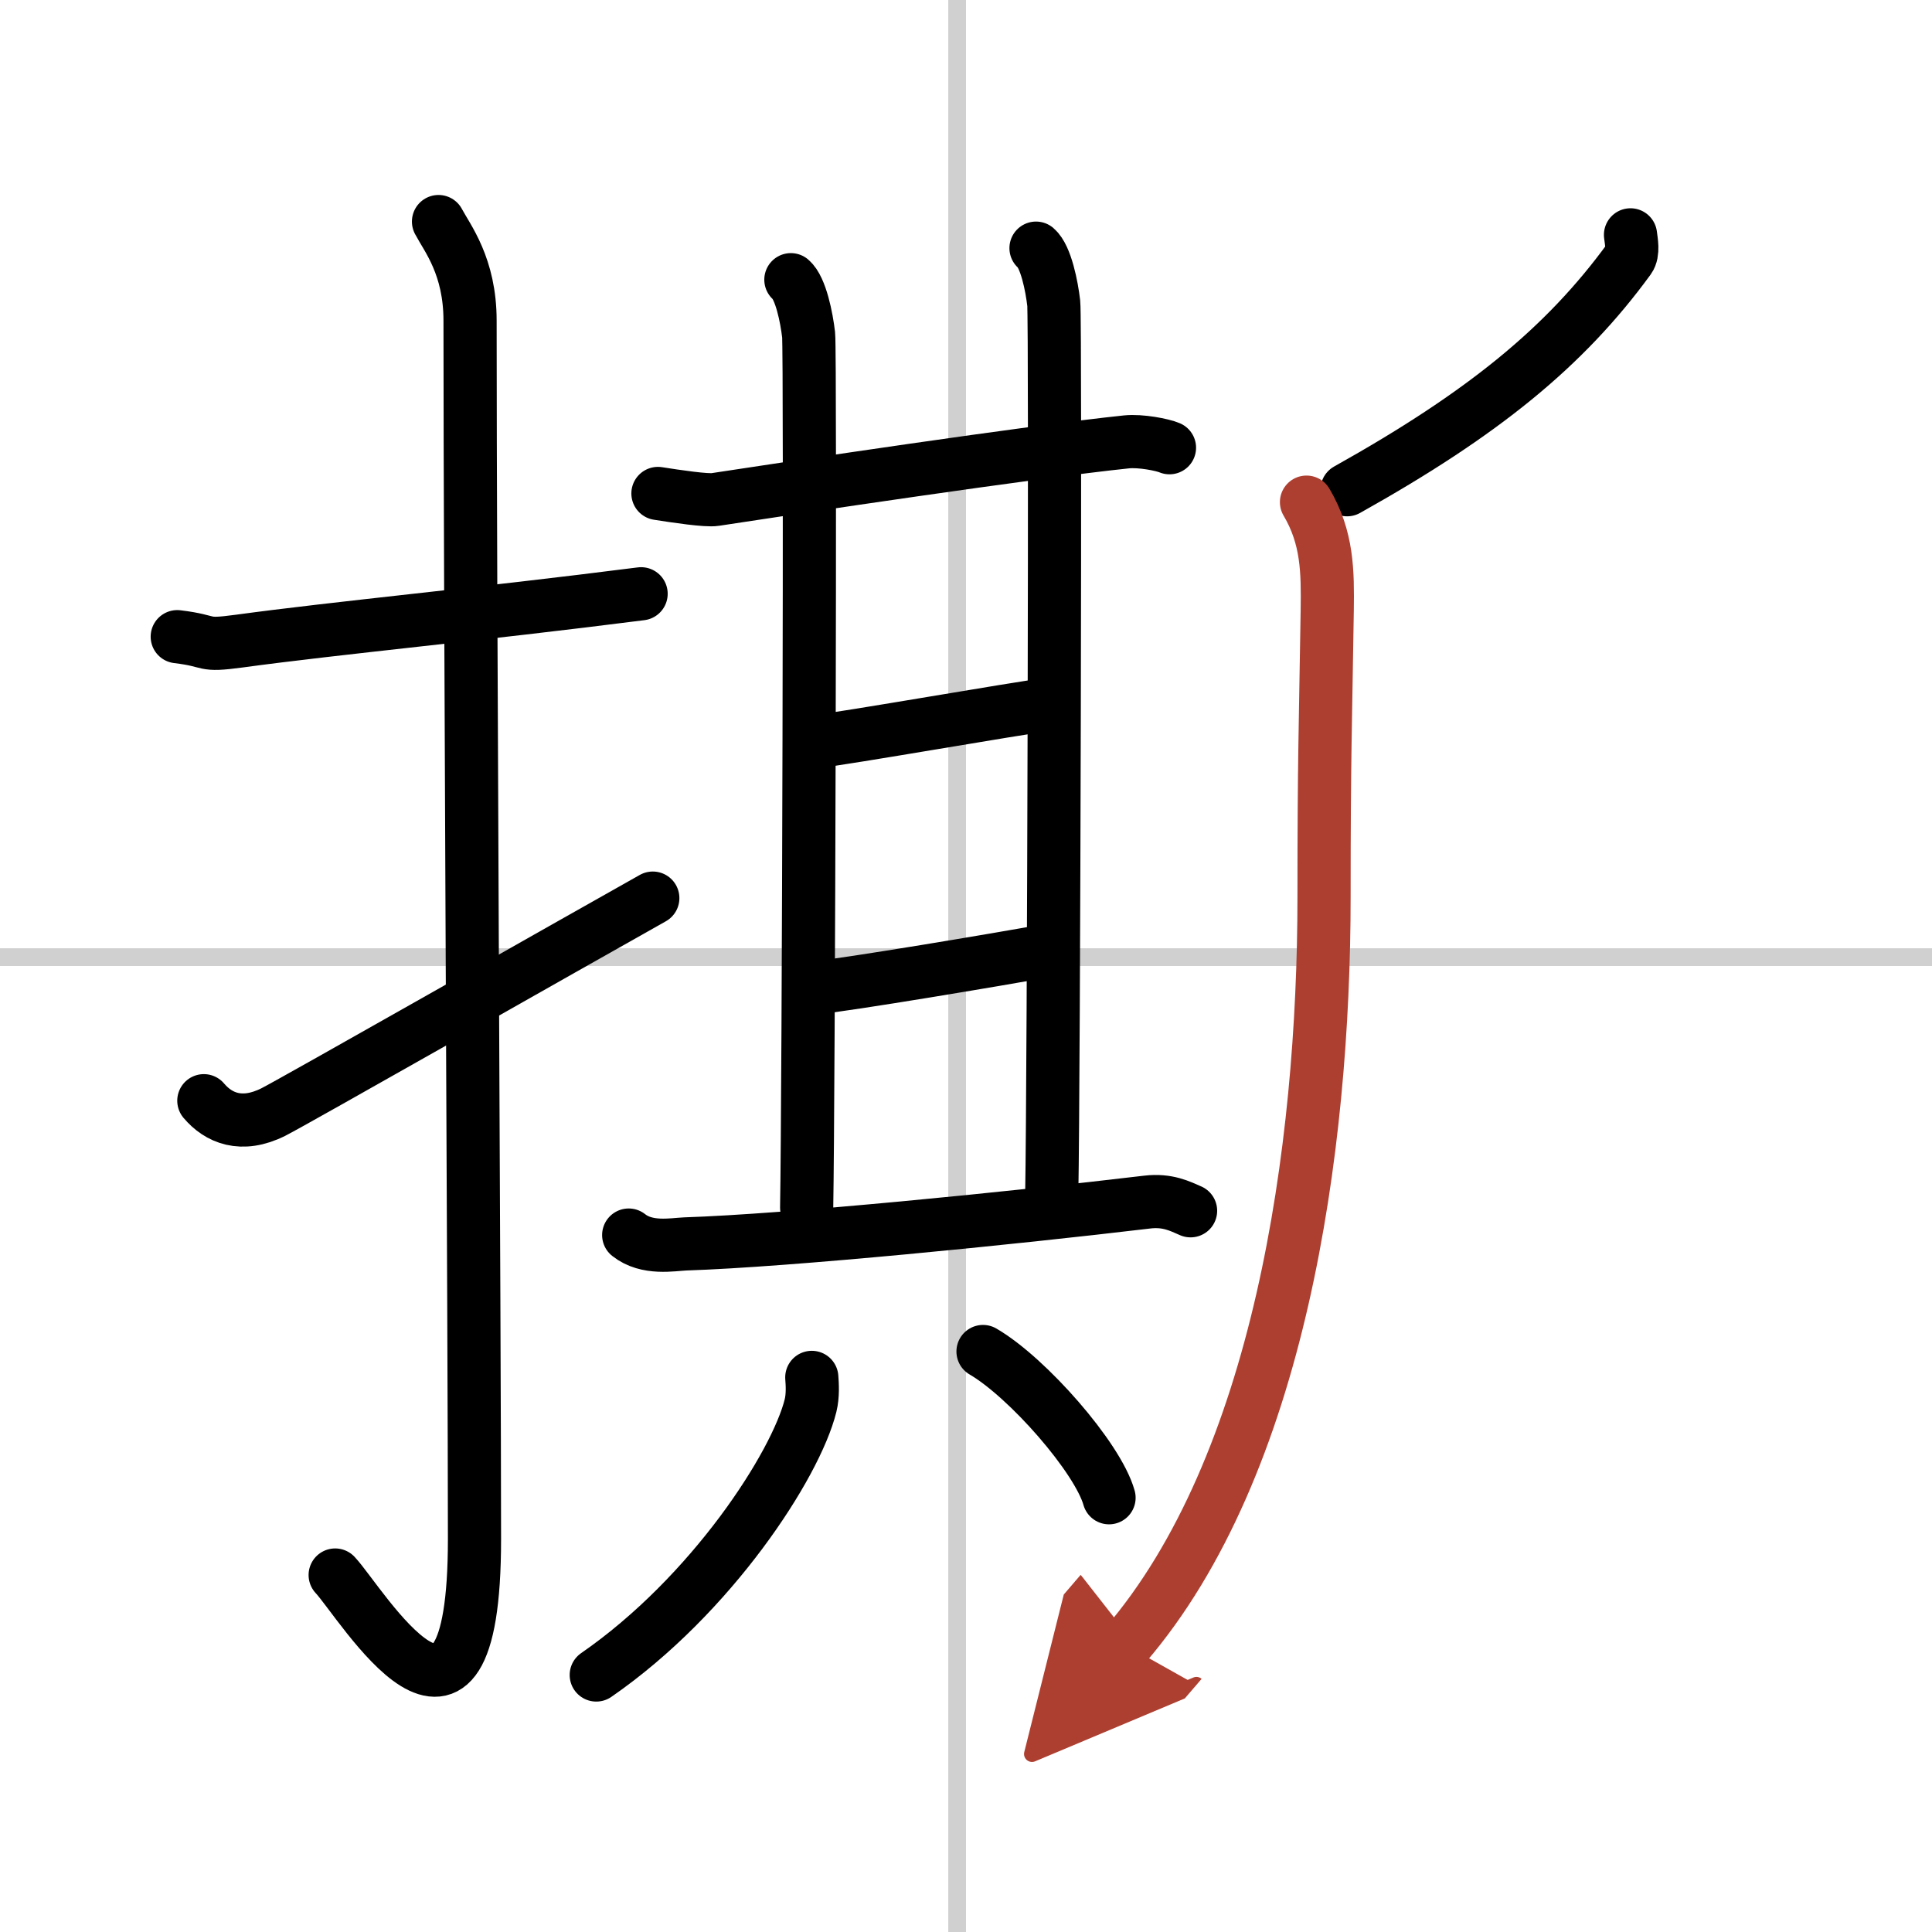
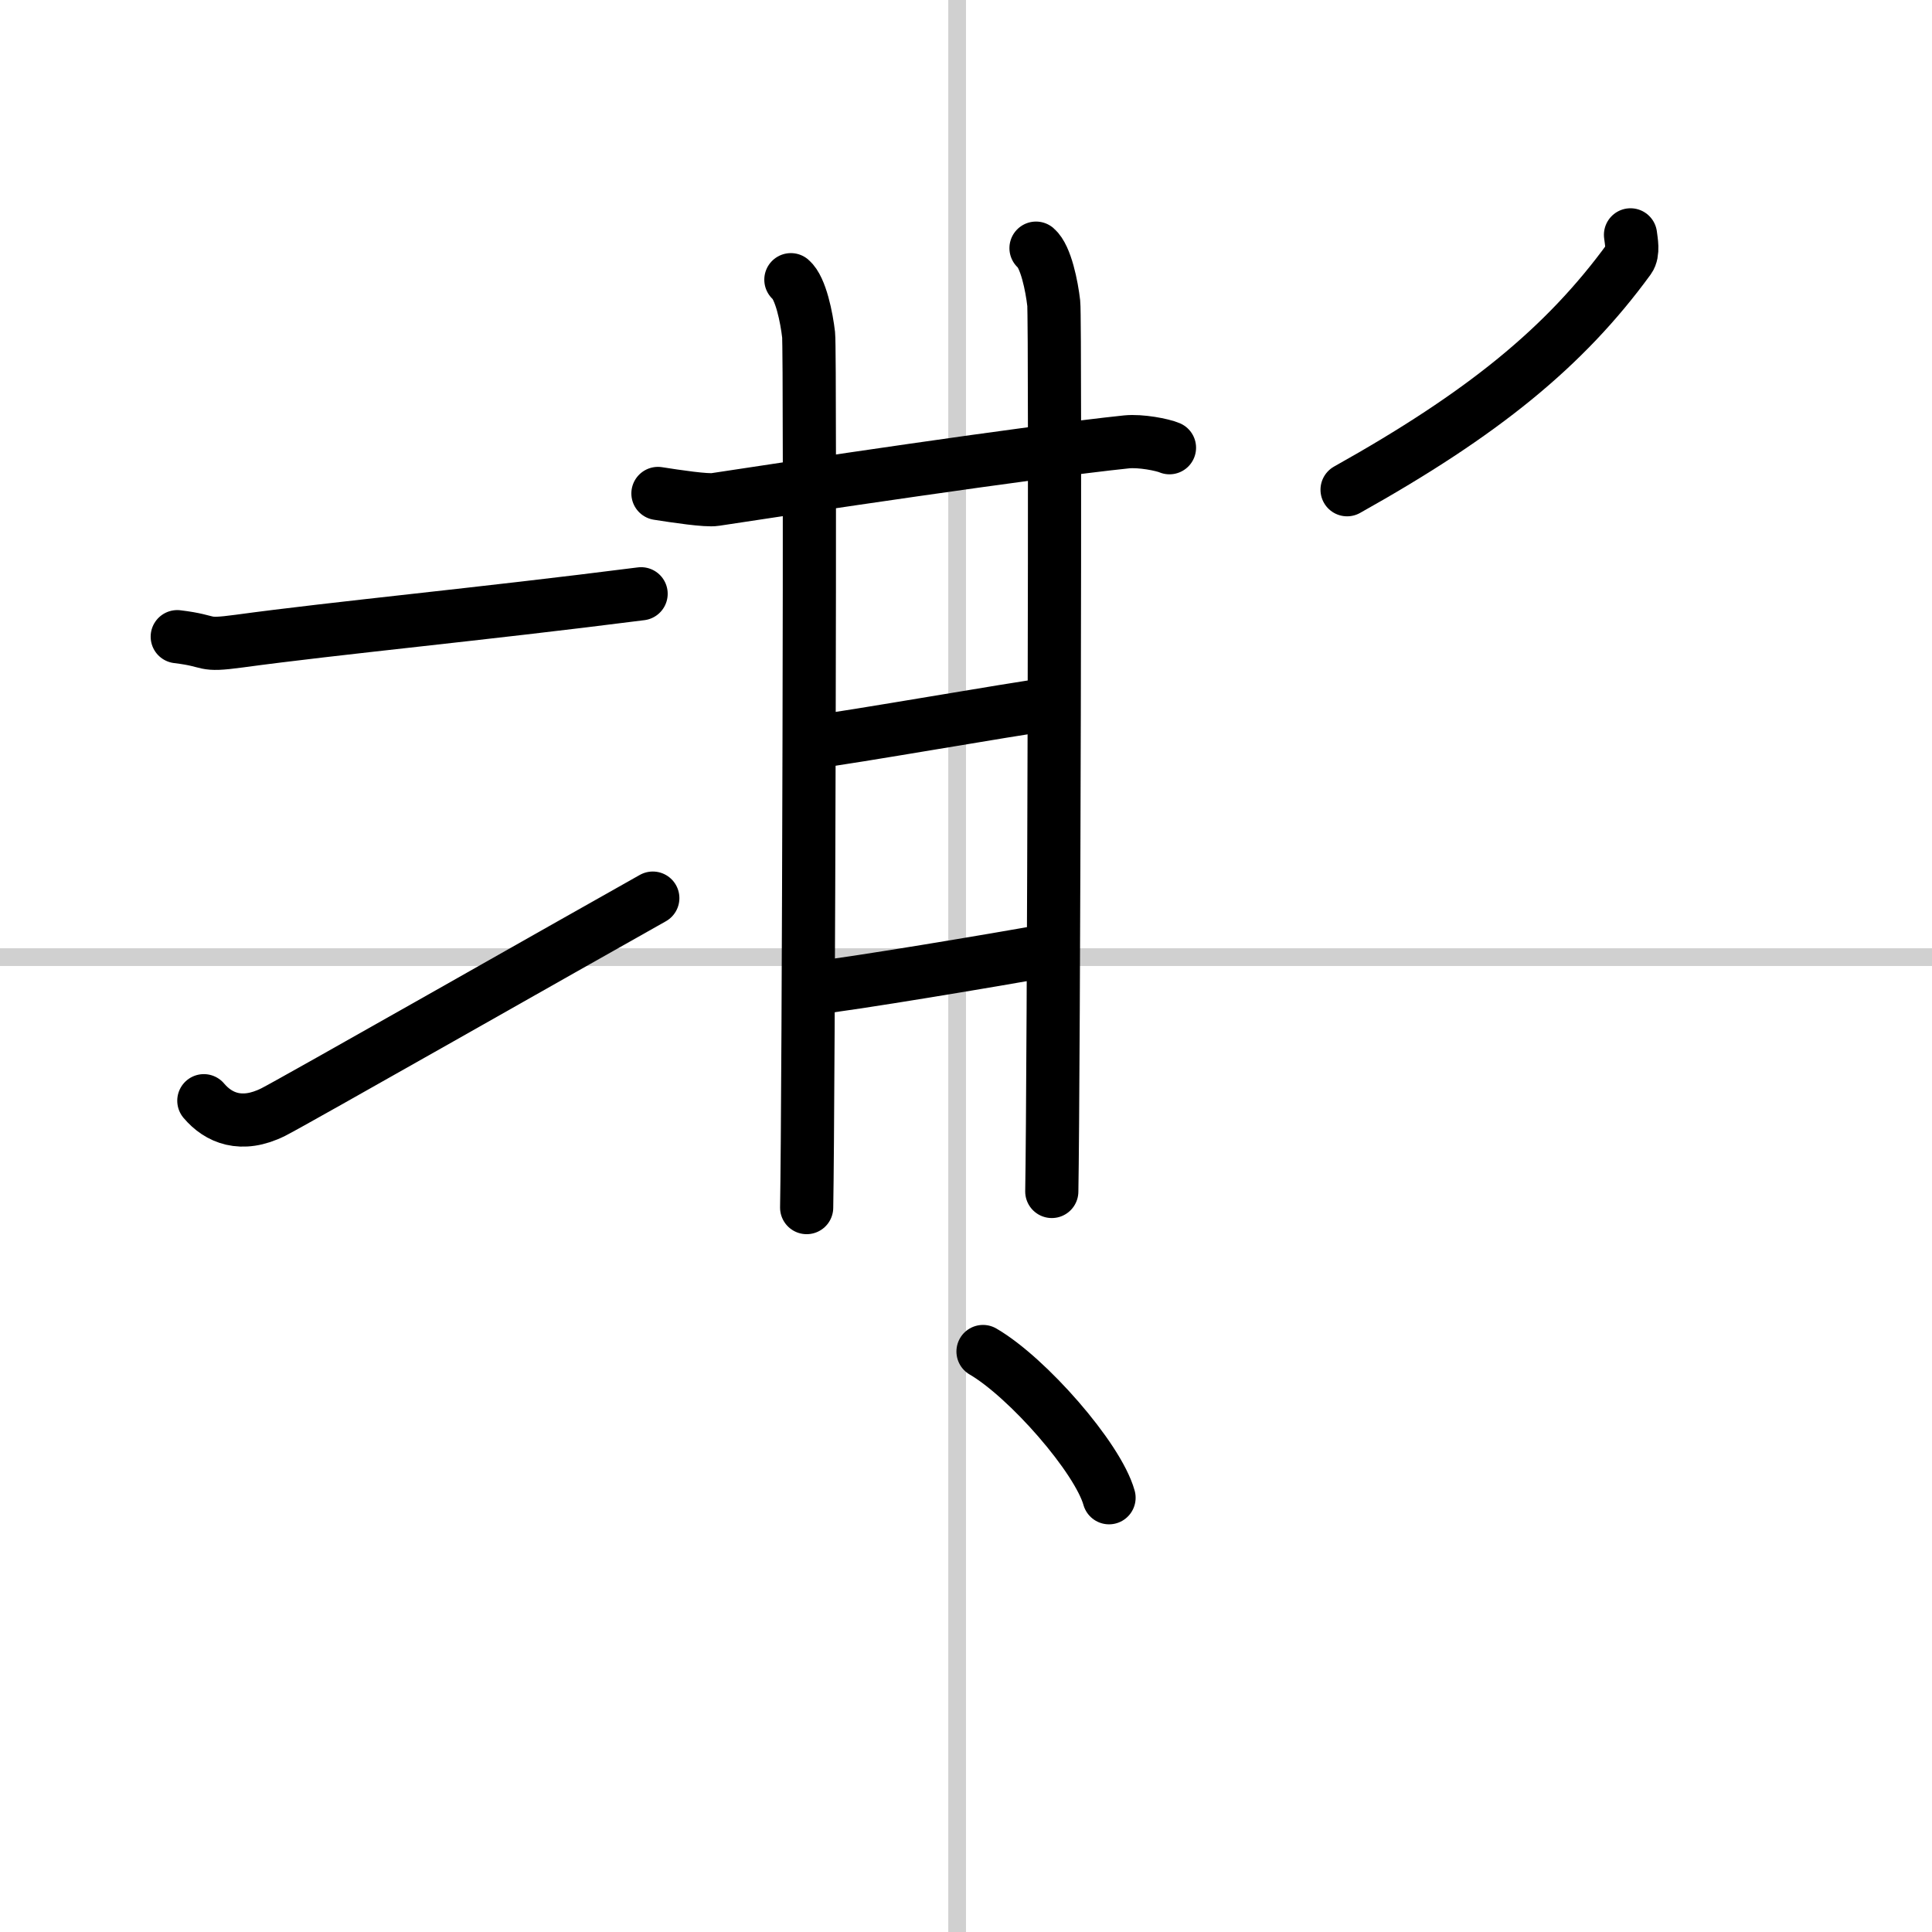
<svg xmlns="http://www.w3.org/2000/svg" width="400" height="400" viewBox="0 0 109 109">
  <defs>
    <marker id="a" markerWidth="4" orient="auto" refX="1" refY="5" viewBox="0 0 10 10">
      <polyline points="0 0 10 5 0 10 1 5" fill="#ad3f31" stroke="#ad3f31" />
    </marker>
  </defs>
  <g fill="none" stroke="#000" stroke-linecap="round" stroke-linejoin="round" stroke-width="3">
    <rect width="100%" height="100%" fill="#fff" stroke="#fff" />
    <line x1="54" x2="54" y2="109" stroke="#d0d0d0" stroke-width="1" />
    <line x2="109" y1="54" y2="54" stroke="#d0d0d0" stroke-width="1" />
    <path d="m10 35.92c2.08 0.25 1.27 0.55 3.5 0.25 5.5-0.75 13.5-1.5 22.67-2.67" />
-     <path d="m24.74 12.5c0.49 0.93 1.78 2.52 1.78 5.59 0 15.42 0.25 57.16 0.25 68.74 0 14.43-6.4 3.58-7.86 2.03" />
    <path d="m11.5 62.1c0.82 0.97 2.12 1.54 3.92 0.64 1.06-0.53 16.9-9.54 21.41-12.07" />
    <path d="m37.12 27.84c1.02 0.16 2.75 0.42 3.23 0.34 4.44-0.68 17.76-2.68 23.21-3.25 0.8-0.08 2.02 0.16 2.42 0.33" />
    <path d="m44.62 15.78c0.56 0.48 0.89 2.15 1 3.11s0 43.27-0.11 49.24" />
    <path d="m58.45 14c0.56 0.48 0.89 2.15 1 3.11s0 44.14-0.11 50.11" />
    <path d="m45.83 41.87c2.05-0.24 11.4-1.89 13.32-2.13" />
    <path d="m45.71 55.77c2.31-0.24 10.63-1.65 13.33-2.13" />
-     <path d="m35.47 69.68c1.03 0.82 2.48 0.53 3.19 0.5 5.84-0.19 18.33-1.44 26.06-2.36 1.16-0.14 1.87 0.24 2.45 0.49" />
-     <path d="m45.8 77.71c0.03 0.39 0.07 1.02-0.07 1.59-0.83 3.35-5.58 10.7-12.09 15.2" />
    <path d="m55.46 76.25c2.51 1.46 6.48 5.99 7.11 8.25" />
    <path d="m91.99 13.25c0.04 0.34 0.18 1-0.08 1.36-3.63 4.98-8.26 8.74-15.91 13.02" />
-     <path d="m73.71 28.33c1.19 2.01 1.2 3.92 1.17 6.1-0.1 6.59-0.18 8.31-0.18 16.16 0 14.36-2.53 32.12-11.2 42.22" marker-end="url(#a)" stroke="#ad3f31" />
  </g>
</svg>